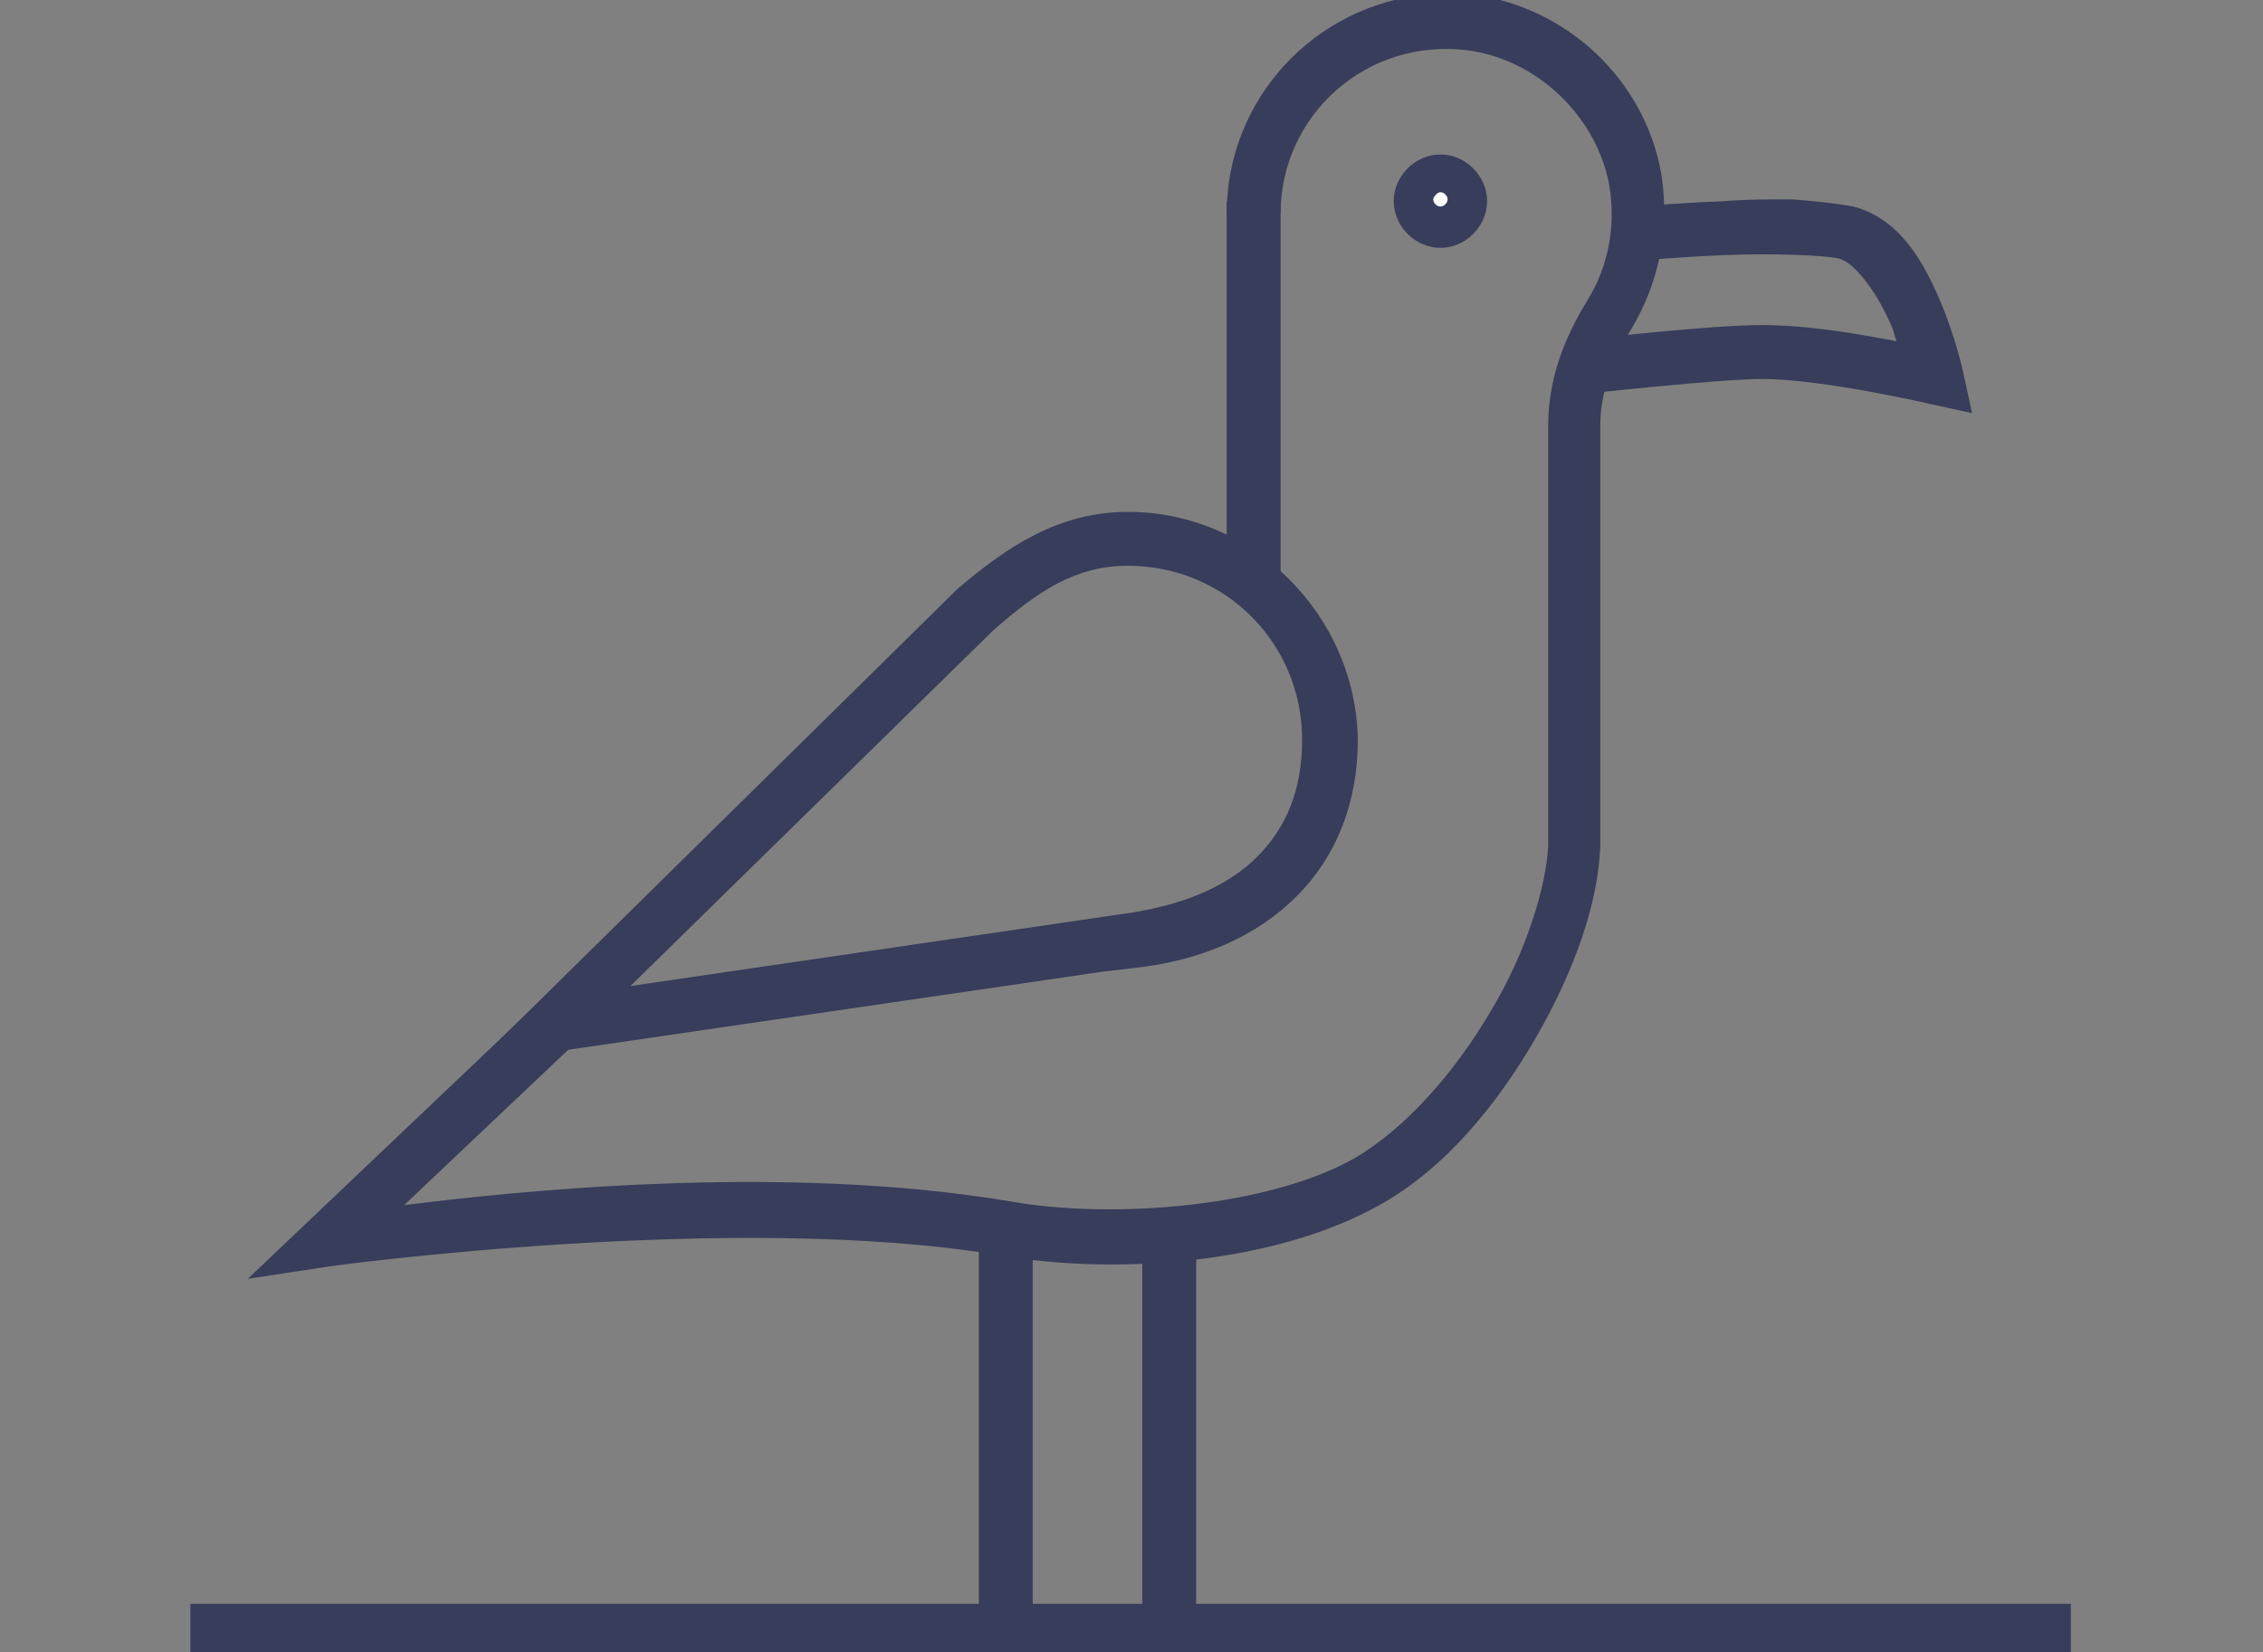
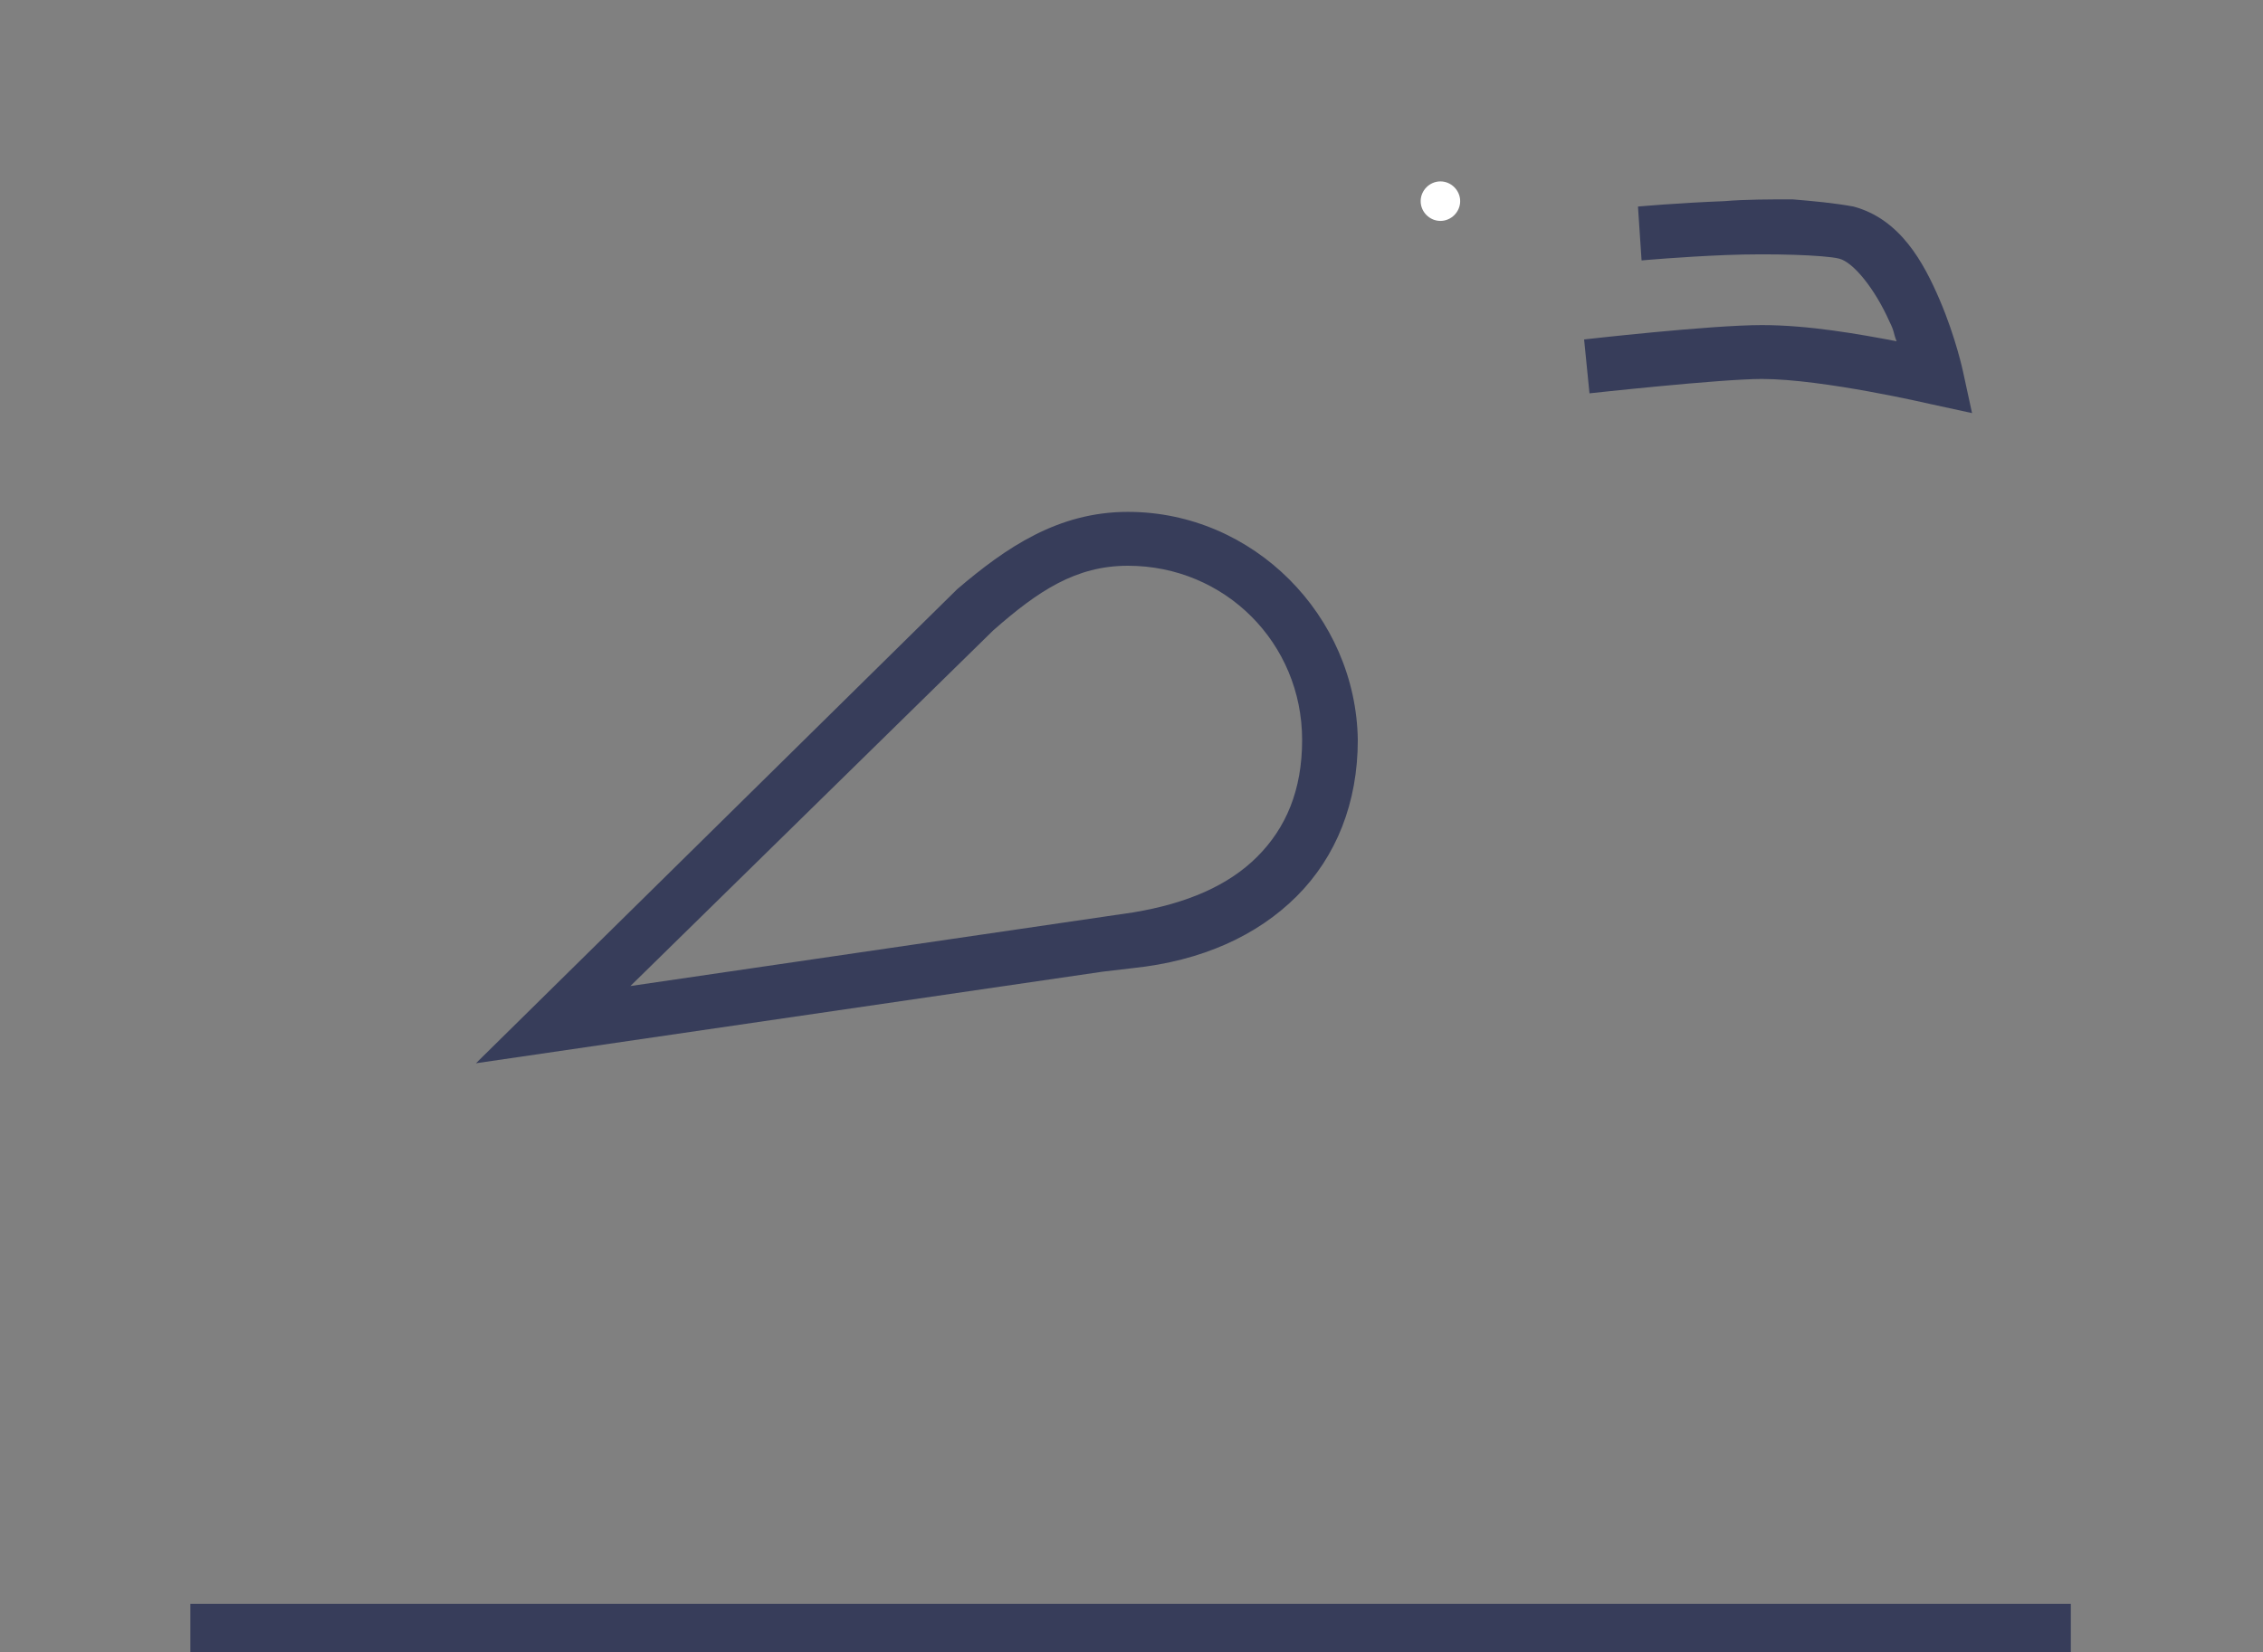
<svg xmlns="http://www.w3.org/2000/svg" xmlns:ns1="http://sodipodi.sourceforge.net/DTD/sodipodi-0.dtd" xmlns:ns2="http://www.inkscape.org/namespaces/inkscape" version="1.1" id="svg8" x="0px" y="0px" viewBox="0 0 126 92" style="enable-background:new 0 0 126 92;" xml:space="preserve">
  <rect x="0" y="0" width="126" height="92" fill="#808080" stroke="none" />
  <style type="text/css">
	.st0{fill:#373D5A;}
	.st1{fill:#FFFFFF;}
</style>
  <ns1:namedview bordercolor="#000000" borderopacity="0.25" id="namedview8" ns2:current-layer="svg8" ns2:cx="54.261573" ns2:cy="78.281363" ns2:deskcolor="#d1d1d1" ns2:pagecheckerboard="0" ns2:pageopacity="0.0" ns2:showpageshadow="2" ns2:window-height="1027" ns2:window-maximized="0" ns2:window-width="1392" ns2:window-x="686" ns2:window-y="26" ns2:zoom="6.9109681" pagecolor="#ffffff">
	</ns1:namedview>
-   <path id="path1" ns1:nodetypes="ccccc" class="st0" d="M68.3,11.2v21.1h3V11.2H68.3z" />
  <path id="path2" ns1:nodetypes="ccccccccssccssscccs" class="st0" d="M62.8,28.5c-3.9,0-6.8,2-9.5,4.3l0,0L26.5,59.2l34.9-5.1  h0l0,0l1.7-0.2c3.8-0.4,6.9-1.8,9.1-4s3.4-5.2,3.4-8.7C75.5,34.3,69.8,28.5,62.8,28.5L62.8,28.5z M62.8,31.5c5.4,0,9.7,4.3,9.7,9.7  c0,2.8-0.9,4.9-2.5,6.5c-1.6,1.6-3.9,2.6-6.9,3.1l-28,4.1l20.2-19.8C57.8,32.9,59.9,31.5,62.8,31.5z" />
-   <path id="path3" ns1:nodetypes="scccccscssccccccccccccccsccscccccccs" class="st0" d="M79.4-0.3c-6.2,0.6-11.1,5.8-11.1,12.2  h3c0-5.5,4.8-9.8,10.4-9.1c3.9,0.5,7.2,3.7,7.9,7.5c0.4,2.4-0.1,4.6-1.2,6.4c-1.3,2.1-2.2,4.4-2.2,7v23.4c-0.1,2.2-1.2,5.9-3.2,9.2  c-2,3.4-4.7,6.5-7.6,8.2c0,0,0,0,0,0c-4.8,2.7-13.4,3.4-19.1,2.4l0,0h0c-13-2.2-28.2-0.5-33.8,0.2l9.4-8.9L29.8,56L13.8,71.2  l4.6-0.7c0,0,22.6-3.1,37.3-0.6l0,0c6.4,1.1,15.2,0.5,21.1-2.8h0l0,0c3.6-2,6.5-5.5,8.7-9.3s3.5-7.6,3.6-10.7v0V23.7  c0-1.9,0.7-3.7,1.8-5.5l0,0l0,0c1.4-2.4,2.1-5.3,1.6-8.5v0l0,0c-0.9-5.2-5.2-9.3-10.5-10C81.1-0.3,80.2-0.4,79.4-0.3z" />
-   <path id="path4" ns1:nodetypes="ccccc" class="st0" d="M54.5,68.4v22.4h3V68.4H54.5z" />
-   <path id="path5" ns1:nodetypes="ccccc" class="st0" d="M63.6,68.9v22h3v-22H63.6z" />
  <g id="path6" transform="translate(10)">
    <path id="path9" class="st1" d="M71.3,11.2c0,0.6-0.5,1.1-1.1,1.1c-0.6,0-1.1-0.5-1.1-1.1c0-0.6,0.5-1.1,1.1-1.1   C70.8,10.1,71.3,10.6,71.3,11.2z" />
-     <path id="path10" class="st0" d="M70.2,8.6c-1.4,0-2.6,1.2-2.6,2.6c0,1.4,1.2,2.6,2.6,2.6c1.4,0,2.6-1.2,2.6-2.6   C72.8,9.8,71.6,8.6,70.2,8.6z M70.2,10.7c0.2,0,0.4,0.2,0.4,0.4c0,0.2-0.2,0.4-0.4,0.4c-0.2,0-0.4-0.2-0.4-0.4   C69.8,11,70,10.7,70.2,10.7z" />
  </g>
  <path id="path7" ns1:nodetypes="csccscccscccscccccccccc" class="st0" d="M99.8,11.1c-1.2,0-2.6,0-3.8,0.1  c-2.6,0.1-4.8,0.3-4.8,0.3l0.2,3c0,0,2.2-0.2,4.7-0.3c2.5-0.1,5.5,0,6.3,0.2l0,0l0,0c0.8,0.2,2,1.7,2.8,3.5c0.3,0.6,0.2,0.6,0.4,1.1  c-2.1-0.4-4.9-0.9-7.5-0.9h0h0c-2.9,0-9.9,0.8-9.9,0.8l0.3,3c0,0,7.3-0.8,9.6-0.8c3.4,0,9.4,1.4,9.4,1.4l2.3,0.5l-0.5-2.3  c0,0-0.4-1.9-1.3-4c-0.9-2.1-2.2-4.5-4.8-5.2C102.1,11.3,101,11.2,99.8,11.1L99.8,11.1z" />
  <path id="path8" ns1:nodetypes="ccccc" class="st0" d="M10.6,89.3v3h104.7v-3H10.6z" />
</svg>